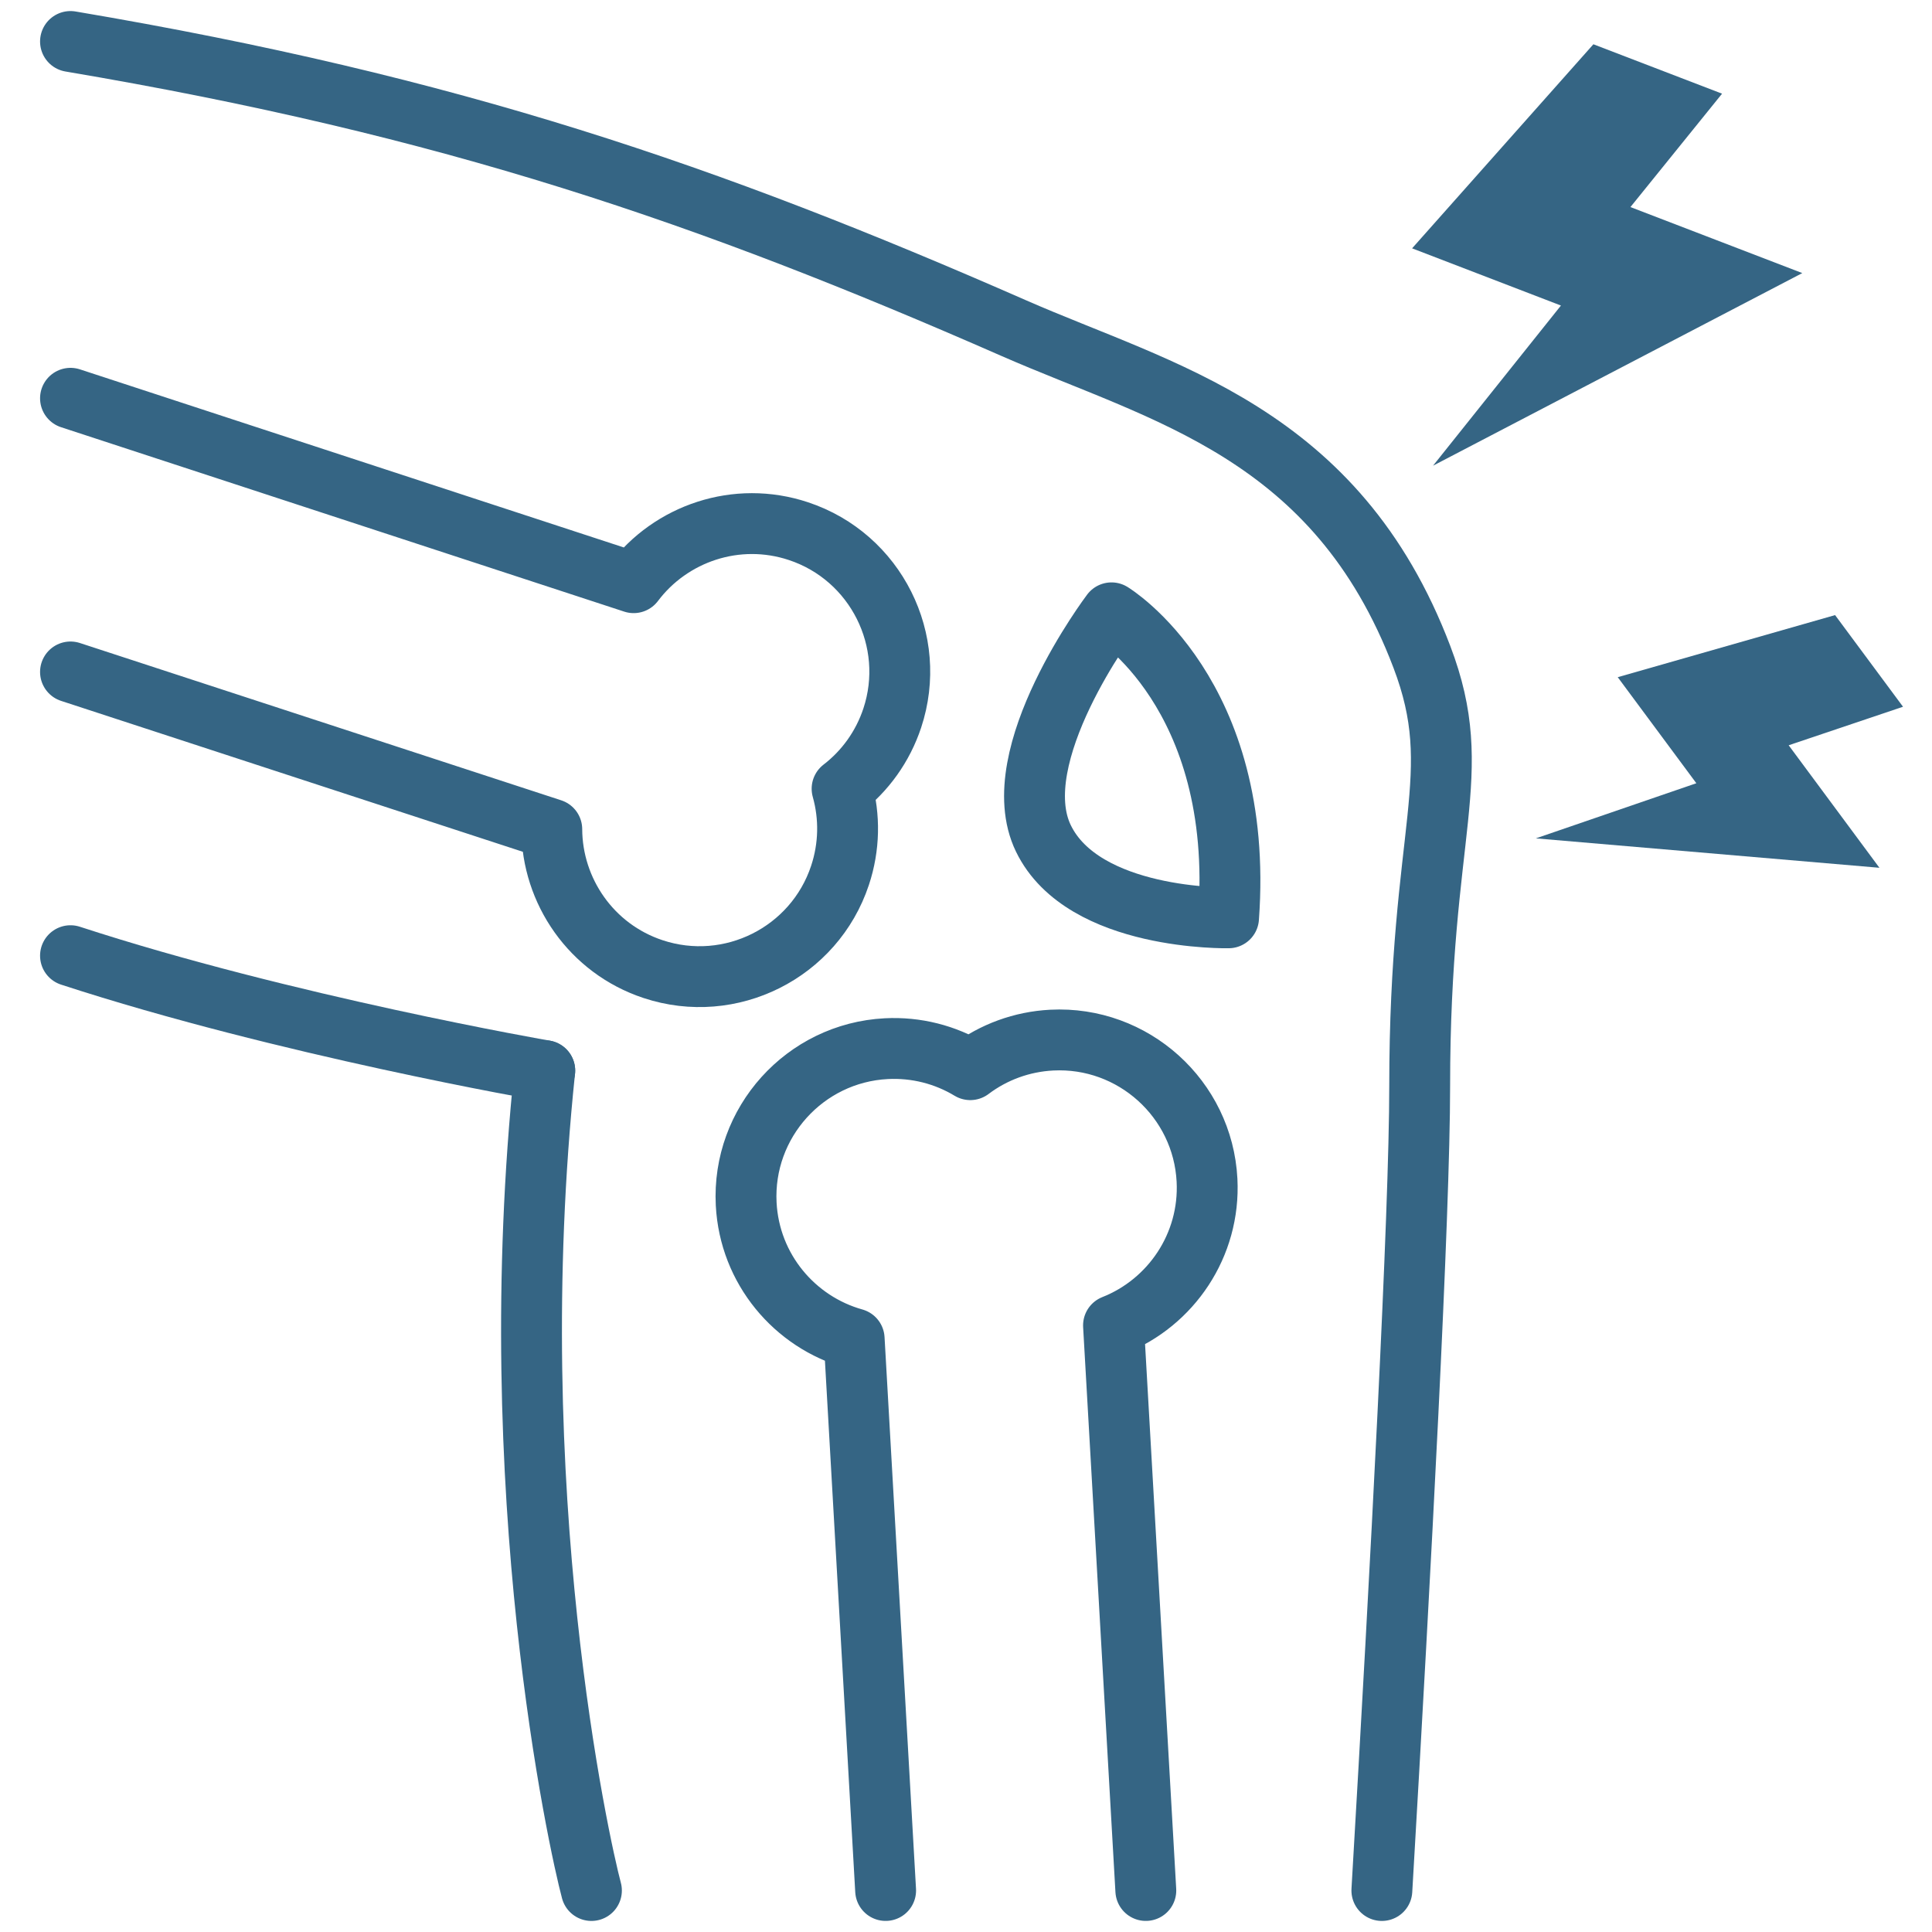
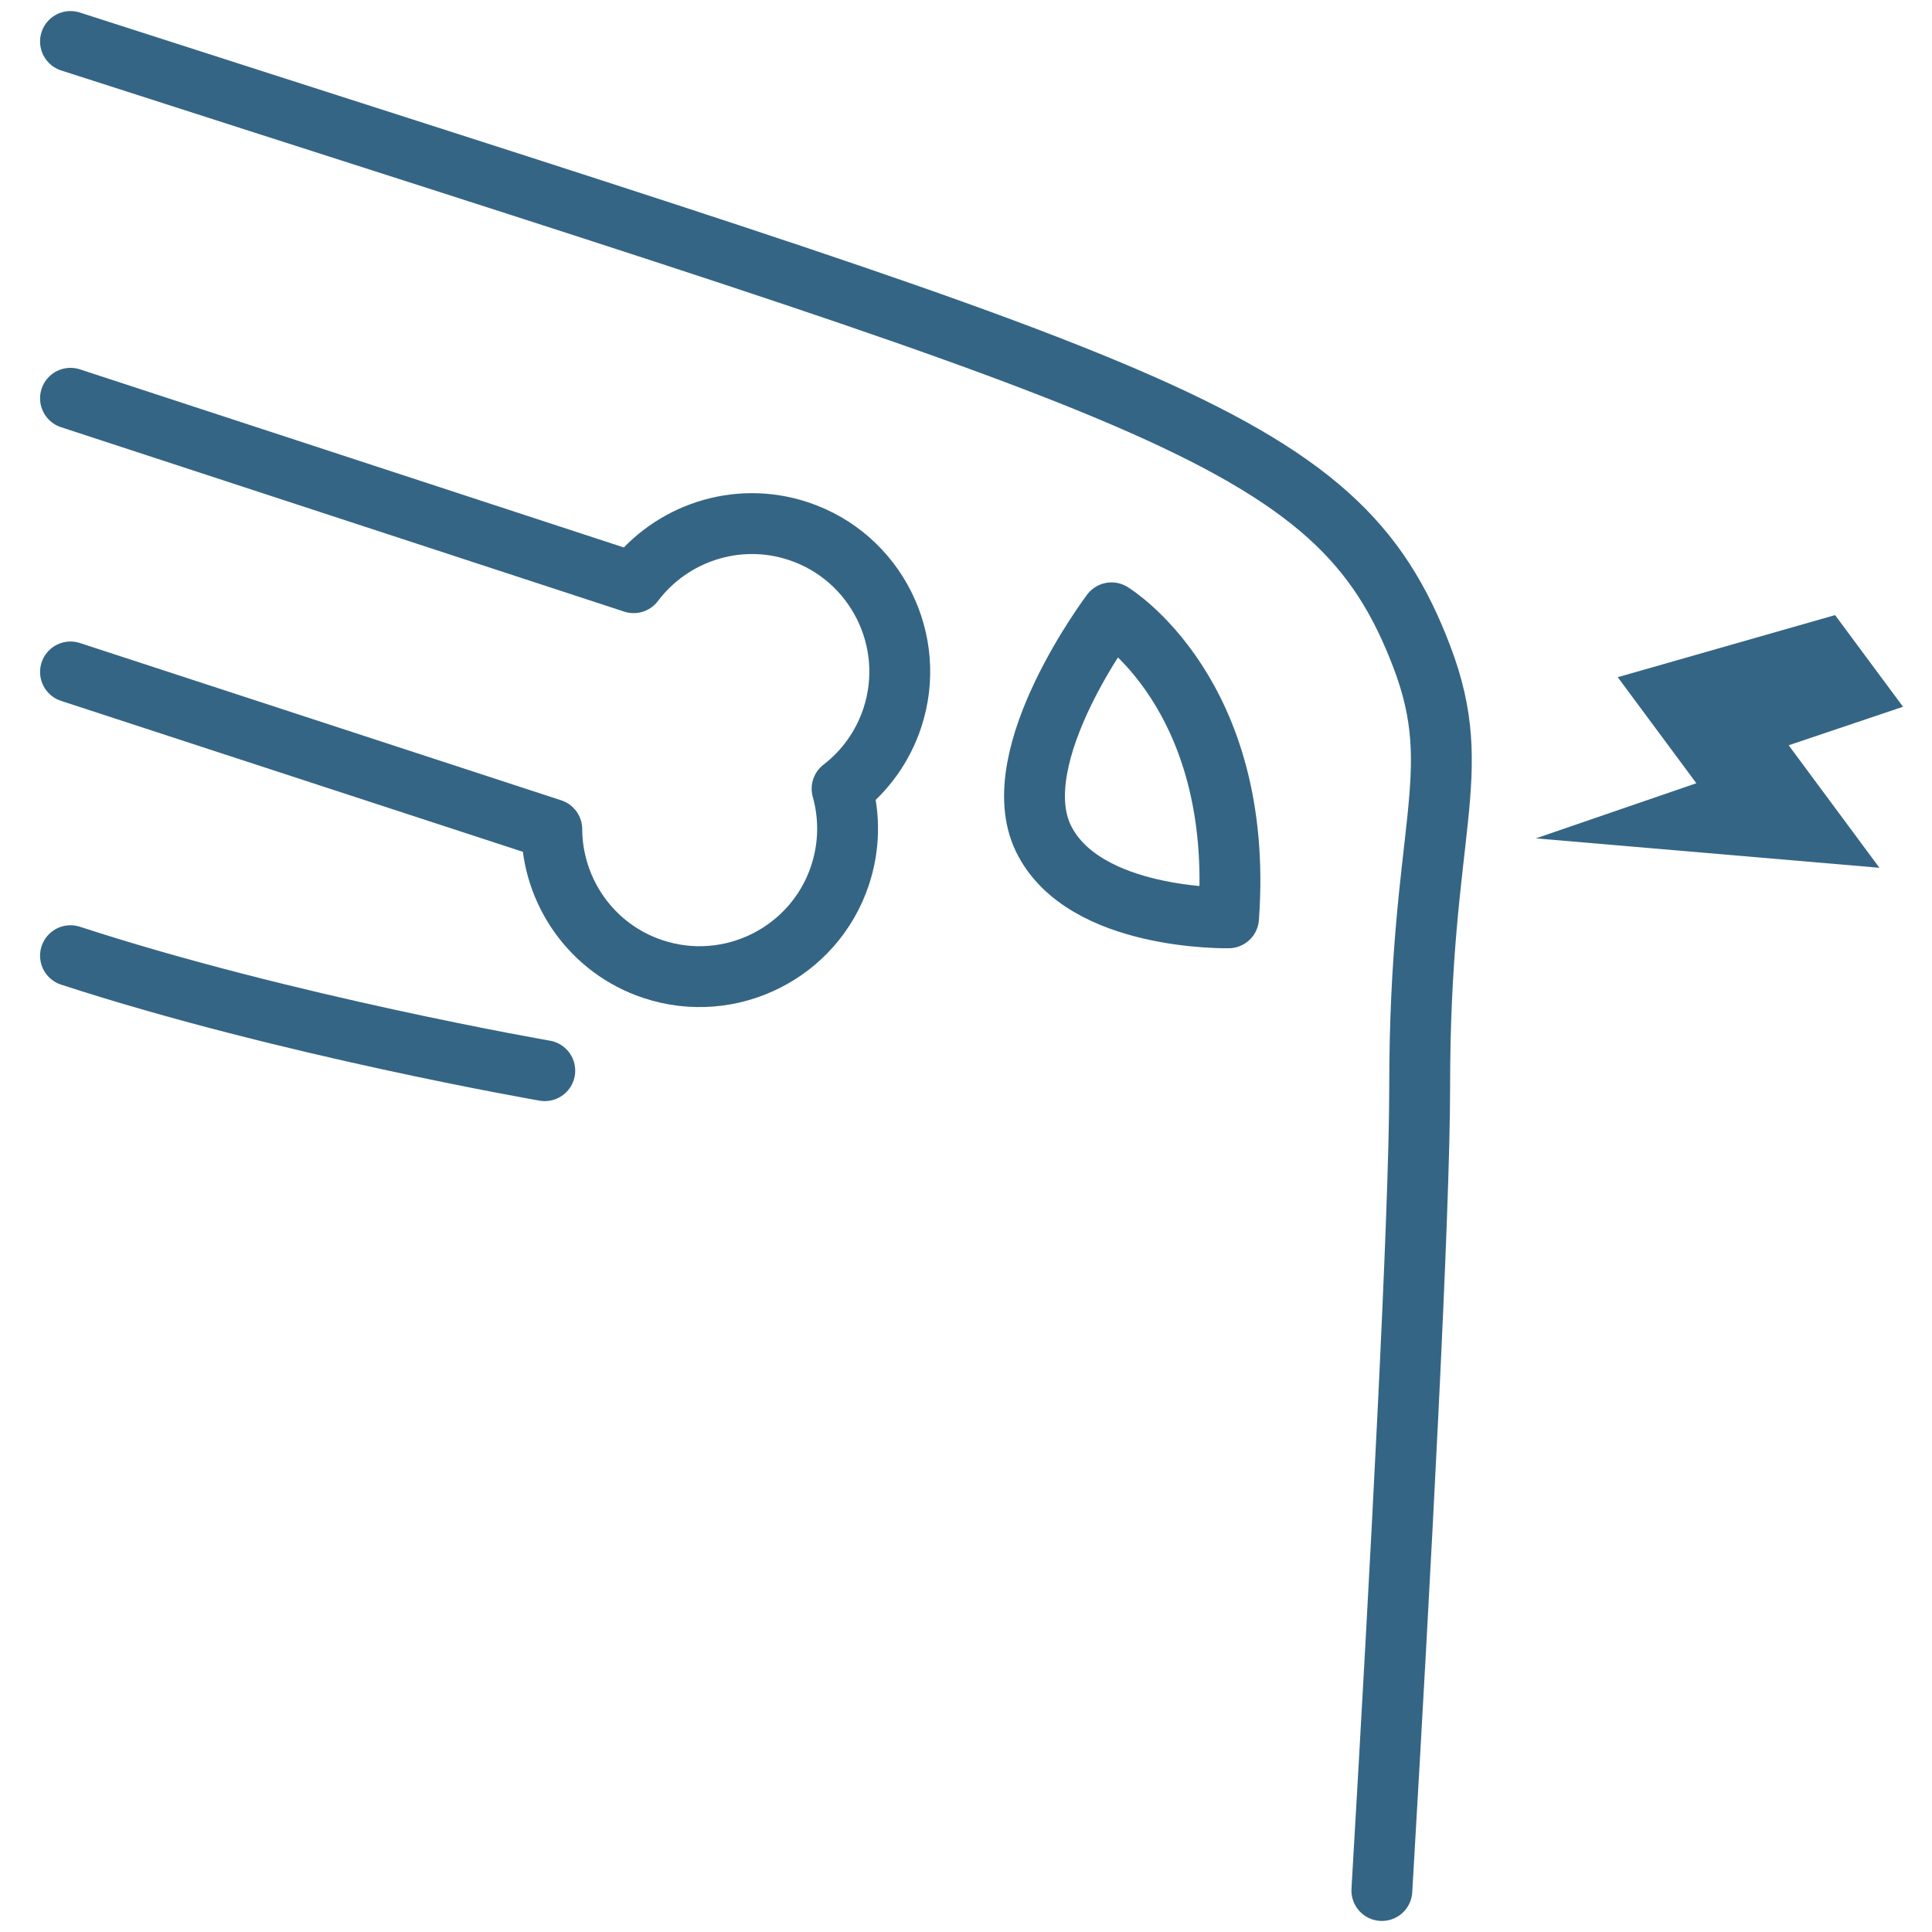
<svg xmlns="http://www.w3.org/2000/svg" width="80" height="80" viewBox="0 0 80 80" fill="none">
  <g clip-path="url(#clip0_1040_34716)">
-     <path d="M2.919 1.718C18.712 4.387 29.346 8.046 41.969 13.583C48.126 16.284 55.33 17.873 58.876 27.198C60.744 32.107 58.786 34.267 58.786 44.977C58.786 50.242 58.008 64.821 57.22 78.282" stroke="#356584" stroke-width="2.52" stroke-linecap="round" stroke-linejoin="round" />
-     <path d="M22.557 44.334C20.74 61.707 23.979 76.379 24.49 78.282" stroke="#356584" stroke-width="2.52" stroke-linecap="round" stroke-linejoin="round" />
+     <path d="M2.919 1.718C48.126 16.284 55.33 17.873 58.876 27.198C60.744 32.107 58.786 34.267 58.786 44.977C58.786 50.242 58.008 64.821 57.22 78.282" stroke="#356584" stroke-width="2.52" stroke-linecap="round" stroke-linejoin="round" />
    <path d="M22.558 44.334C22.558 44.334 11.799 42.472 2.919 39.573" stroke="#356584" stroke-width="2.52" stroke-linecap="round" stroke-linejoin="round" />
    <path d="M2.919 27.824L22.848 34.337C22.858 36.895 24.482 39.281 27.042 40.129C30.246 41.192 33.72 39.451 34.783 36.247C35.174 35.07 35.196 33.824 34.869 32.66C35.827 31.924 36.555 30.912 36.946 29.735C38.009 26.531 36.267 23.057 33.063 21.994C30.505 21.143 27.776 22.084 26.238 24.128L2.919 16.492" stroke="#356584" stroke-width="2.52" stroke-linecap="round" stroke-linejoin="round" />
-     <path d="M47.446 78.281L46.108 54.882C48.488 53.942 50.118 51.562 49.98 48.869C49.806 45.498 46.92 42.895 43.549 43.069C42.31 43.133 41.141 43.565 40.177 44.293C39.142 43.668 37.937 43.359 36.698 43.423C33.327 43.597 30.724 46.483 30.898 49.855C31.038 52.548 32.906 54.747 35.369 55.436L36.672 78.281" stroke="#356584" stroke-width="2.52" stroke-linecap="round" stroke-linejoin="round" />
    <path d="M46.025 25.376C46.025 25.376 51.548 28.717 50.872 38.005C50.872 38.005 44.863 38.134 43.205 34.718C41.547 31.301 46.025 25.376 46.025 25.376Z" stroke="#356584" stroke-width="2.52" stroke-linecap="round" stroke-linejoin="round" />
-     <path d="M65.979 1.833L58.472 10.283L64.635 12.652L59.339 19.283L74.629 11.308L67.513 8.574L71.307 3.879L65.979 1.833Z" fill="#356584" />
    <path d="M75.987 25.47L66.987 28.041L70.242 32.432L63.596 34.715L77.823 35.933L74.065 30.86L78.8 29.265L75.987 25.47Z" fill="#356584" />
  </g>
  <defs>
    <clipPath id="clip0_1040_34716">
      <rect width="77.599" height="80" fill="white" transform="translate(1.2 -0)" />
    </clipPath>
  </defs>
</svg>